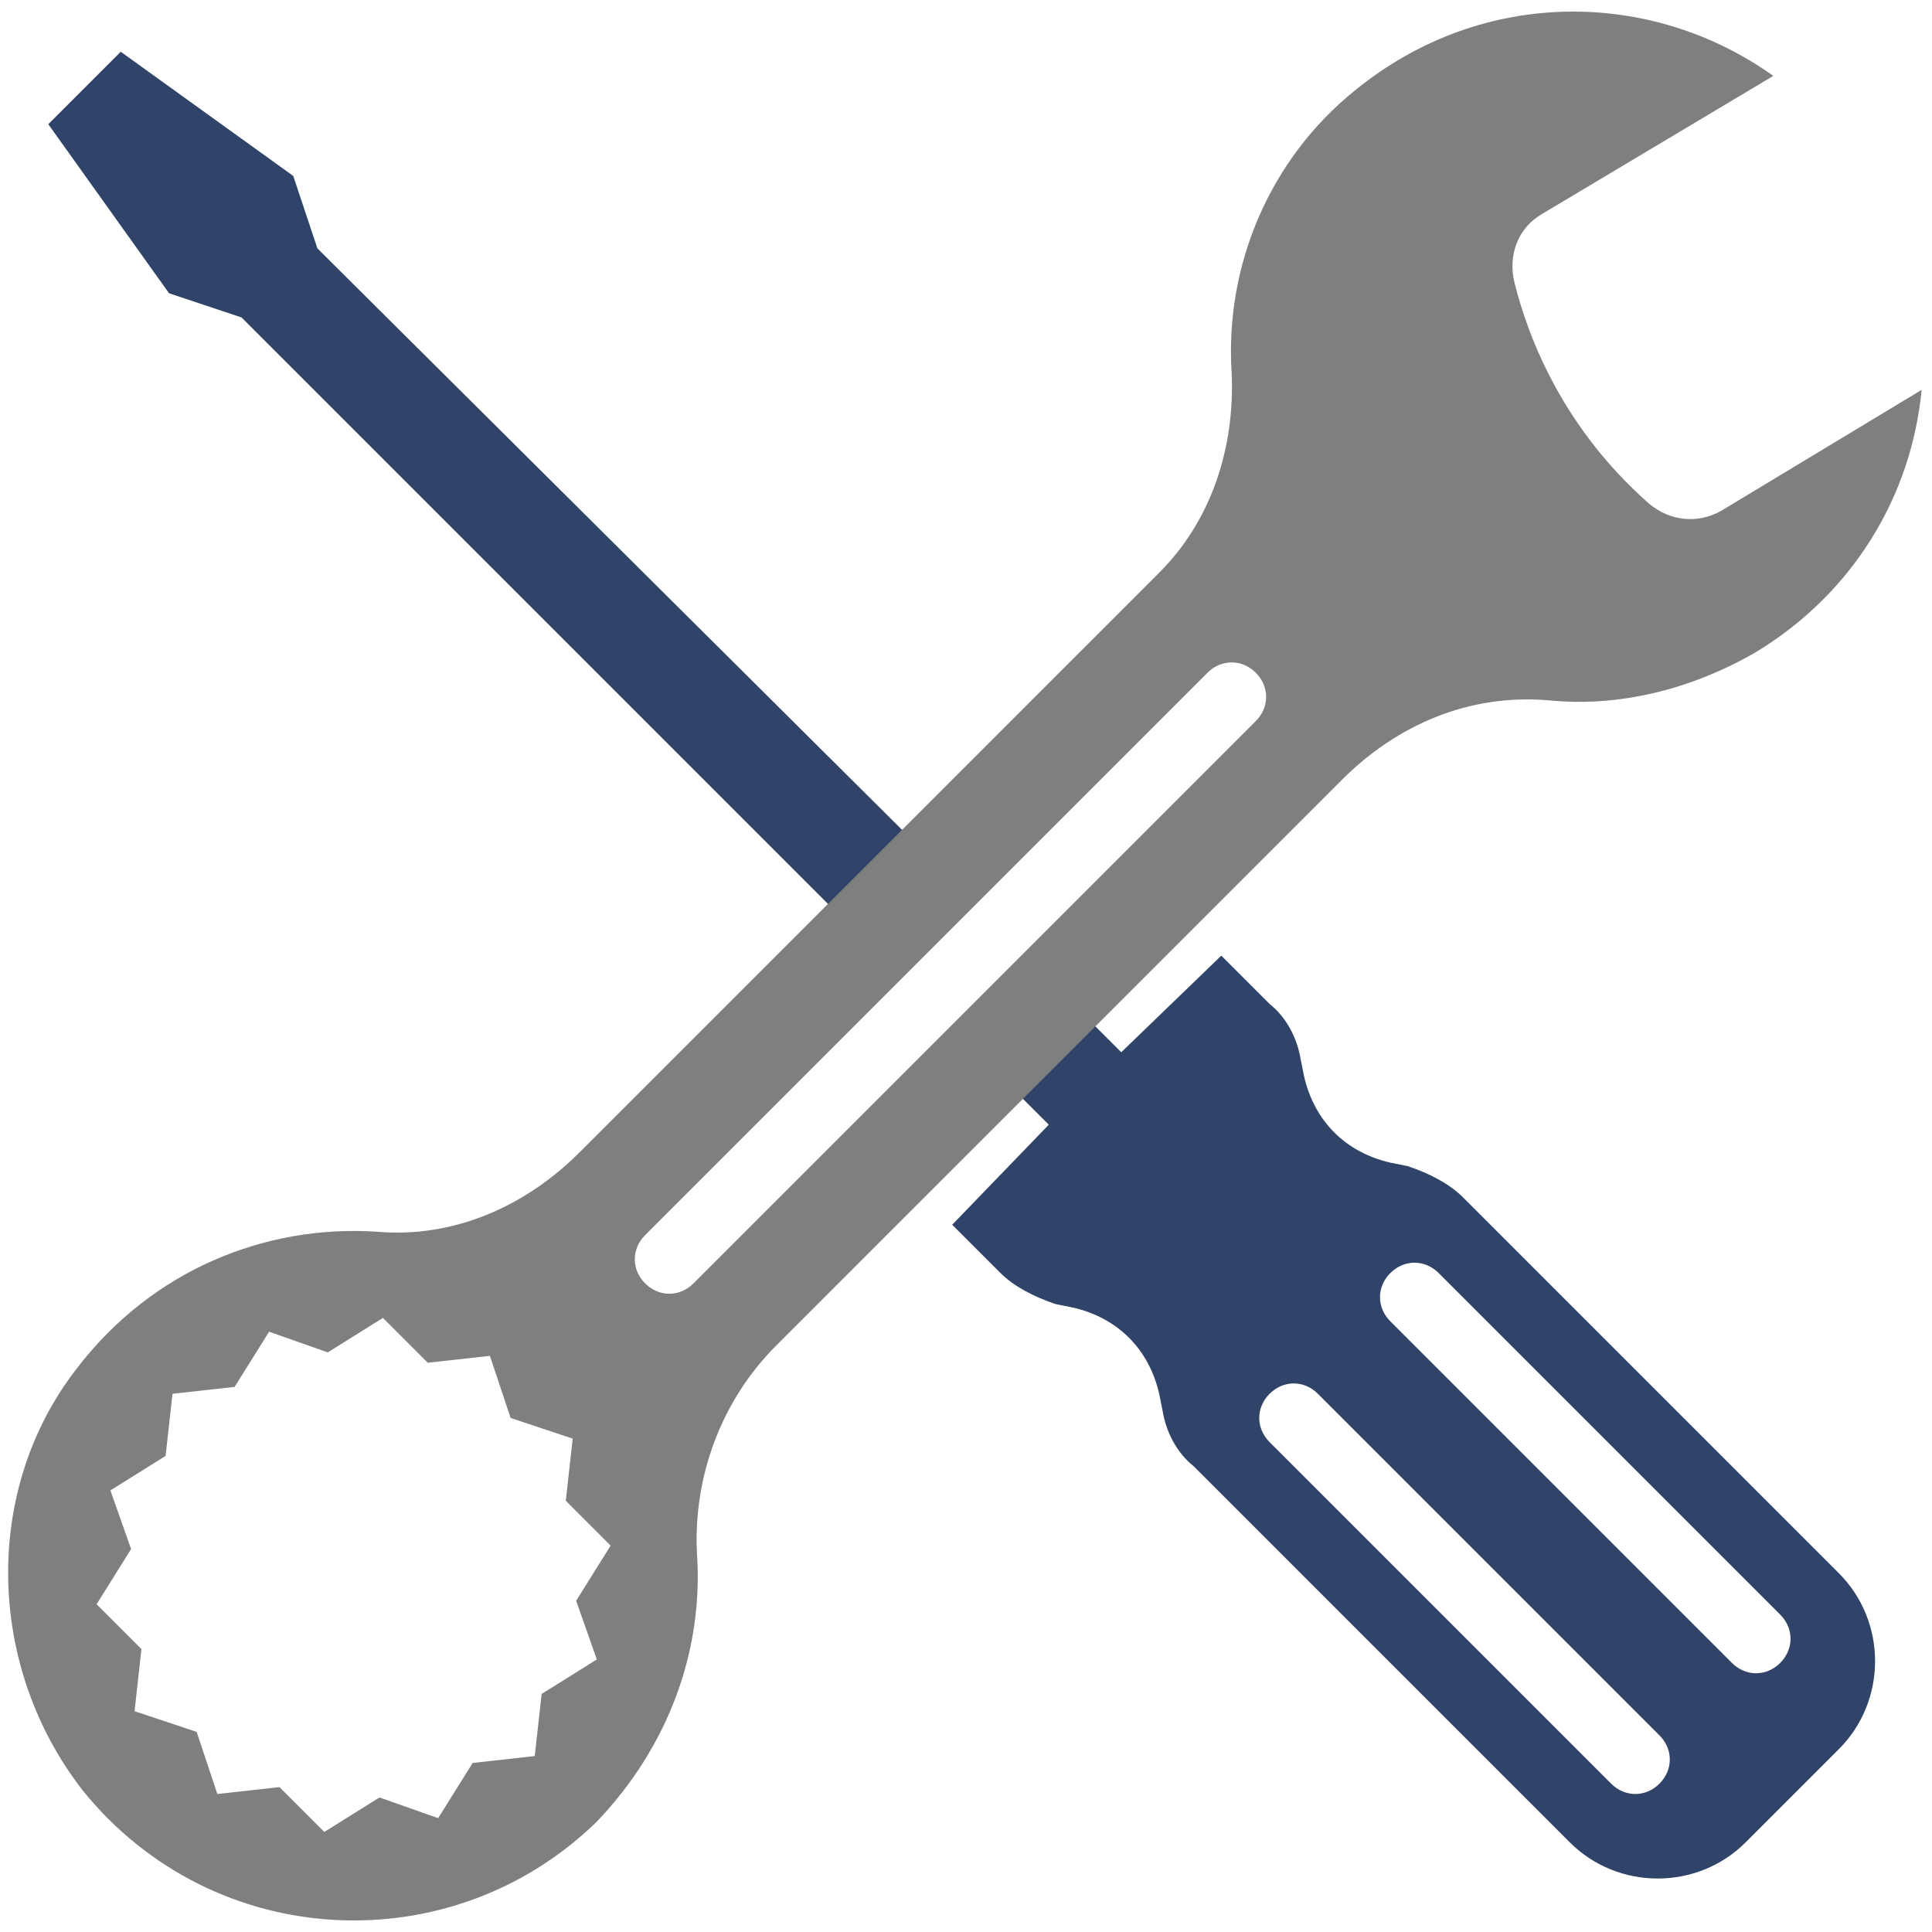
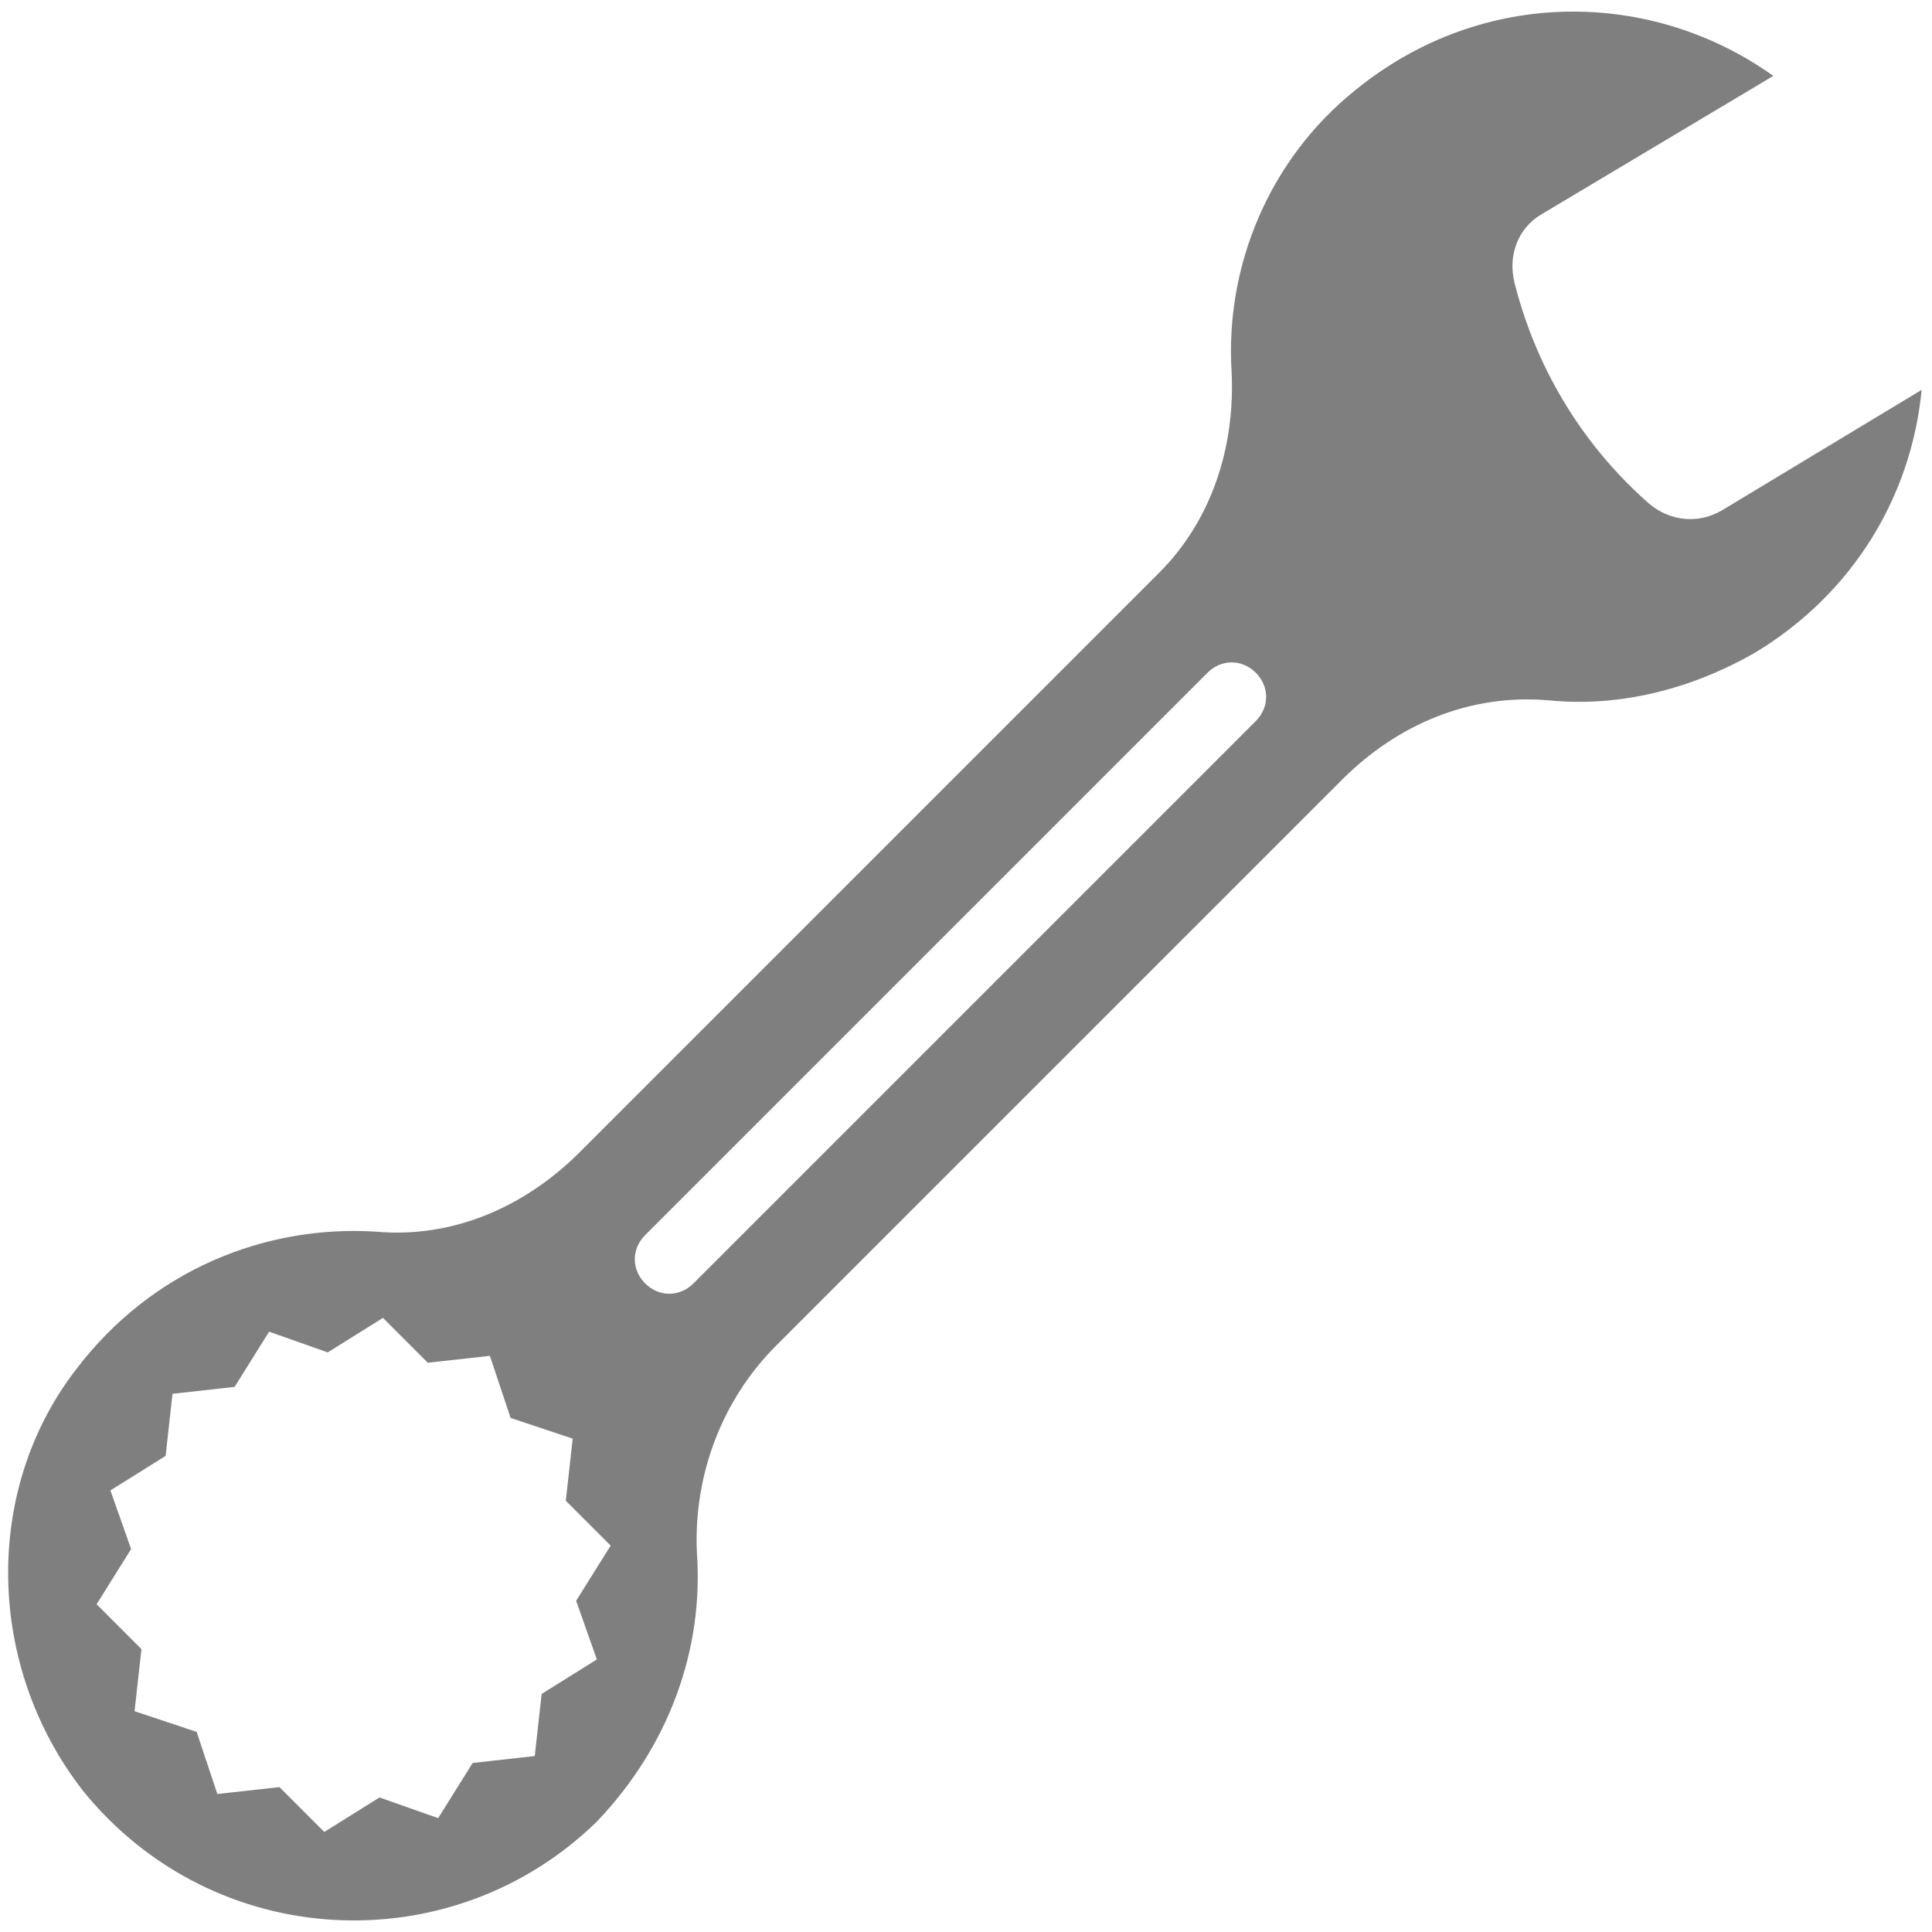
<svg xmlns="http://www.w3.org/2000/svg" version="1.1" id="Layer_1" x="0px" y="0px" viewBox="0 0 56 56" style="enable-background:new 0 0 56 56;" xml:space="preserve">
  <style type="text/css">
	.st0{fill:#2F4468;}
	.st1{fill:#7F7F7F;}
</style>
  <g>
-     <path class="st0" d="M9.2,7.2L8.5,5.1l0,0l-5-3.6L1.4,3.6l3.5,4.9l0,0l0,0L7,9.2l18.4,18.4v-2.3h2L9.2,7.2z M53.3,45.6L42.4,34.7   c-0.4-0.4-1-0.7-1.6-0.9l-0.5-0.1c-1.3-0.3-2.2-1.2-2.5-2.5l-0.1-0.5c-0.1-0.6-0.4-1.2-0.9-1.6l-1.4-1.4l-2.9,2.8l-2.4-2.4   l-0.7,1.2l-1.5,0.8l2.5,2.5l-2.8,2.9l1.4,1.4c0.4,0.4,1,0.7,1.6,0.9l0.5,0.1c1.3,0.3,2.2,1.2,2.5,2.5l0.1,0.5   c0.1,0.6,0.4,1.2,0.9,1.6l10.9,10.9c1.4,1.4,3.7,1.4,5.1,0l2.7-2.7C54.7,49.3,54.7,47,53.3,45.6z M48.1,51.7c-0.4,0.4-1,0.4-1.4,0   l-9.9-9.9c-0.4-0.4-0.4-1,0-1.4s1-0.4,1.4,0l9.9,9.9C48.5,50.7,48.5,51.3,48.1,51.7z M51.6,48.2c-0.4,0.4-1,0.4-1.4,0l-9.9-9.9   c-0.4-0.4-0.4-1,0-1.4s1-0.4,1.4,0l9.9,9.9C52,47.2,52,47.8,51.6,48.2z" />
    <path class="st1" d="M20.2,45c-0.1-2.2,0.7-4.4,2.3-6l16.4-16.4c1.6-1.6,3.7-2.5,6-2.3c2,0.2,4.1-0.3,6-1.4   c2.8-1.7,4.5-4.5,4.8-7.6l-5.8,3.5c-0.7,0.4-1.5,0.3-2.1-0.2c-2.5-2.2-3.5-4.8-3.9-6.4c-0.2-0.8,0.1-1.6,0.8-2l6.7-4   C47.9-0.3,43-0.4,39.3,2.6c-2.5,2-3.8,5.1-3.6,8.2c0.1,2.2-0.6,4.3-2.1,5.8L16.8,33.4c-1.6,1.6-3.7,2.5-5.9,2.3   c-3.2-0.2-6.5,1.1-8.7,4c-2.7,3.5-2.6,8.6,0.2,12.2c3.8,4.7,10.7,5,14.9,0.9C19.4,50.6,20.4,47.8,20.2,45z M35,19.5   c0.4-0.4,1-0.4,1.4,0s0.4,1,0,1.4L20.1,37.2c-0.4,0.4-1,0.4-1.4,0s-0.4-1,0-1.4L35,19.5z M13.7,51.1l-1,1.6L11,52.1l-1.6,1   l-1.3-1.3L6.3,52l-0.6-1.8l-1.8-0.6l0.2-1.8l-1.3-1.3l1-1.6l-0.6-1.7l1.6-1L5,40.4l1.8-0.2l1-1.6l1.7,0.6l1.6-1l1.3,1.3l1.8-0.2   l0.6,1.8l1.8,0.6l-0.2,1.8l1.3,1.3l-1,1.6l0.6,1.7l-1.6,1l-0.2,1.8L13.7,51.1z" />
  </g>
</svg>